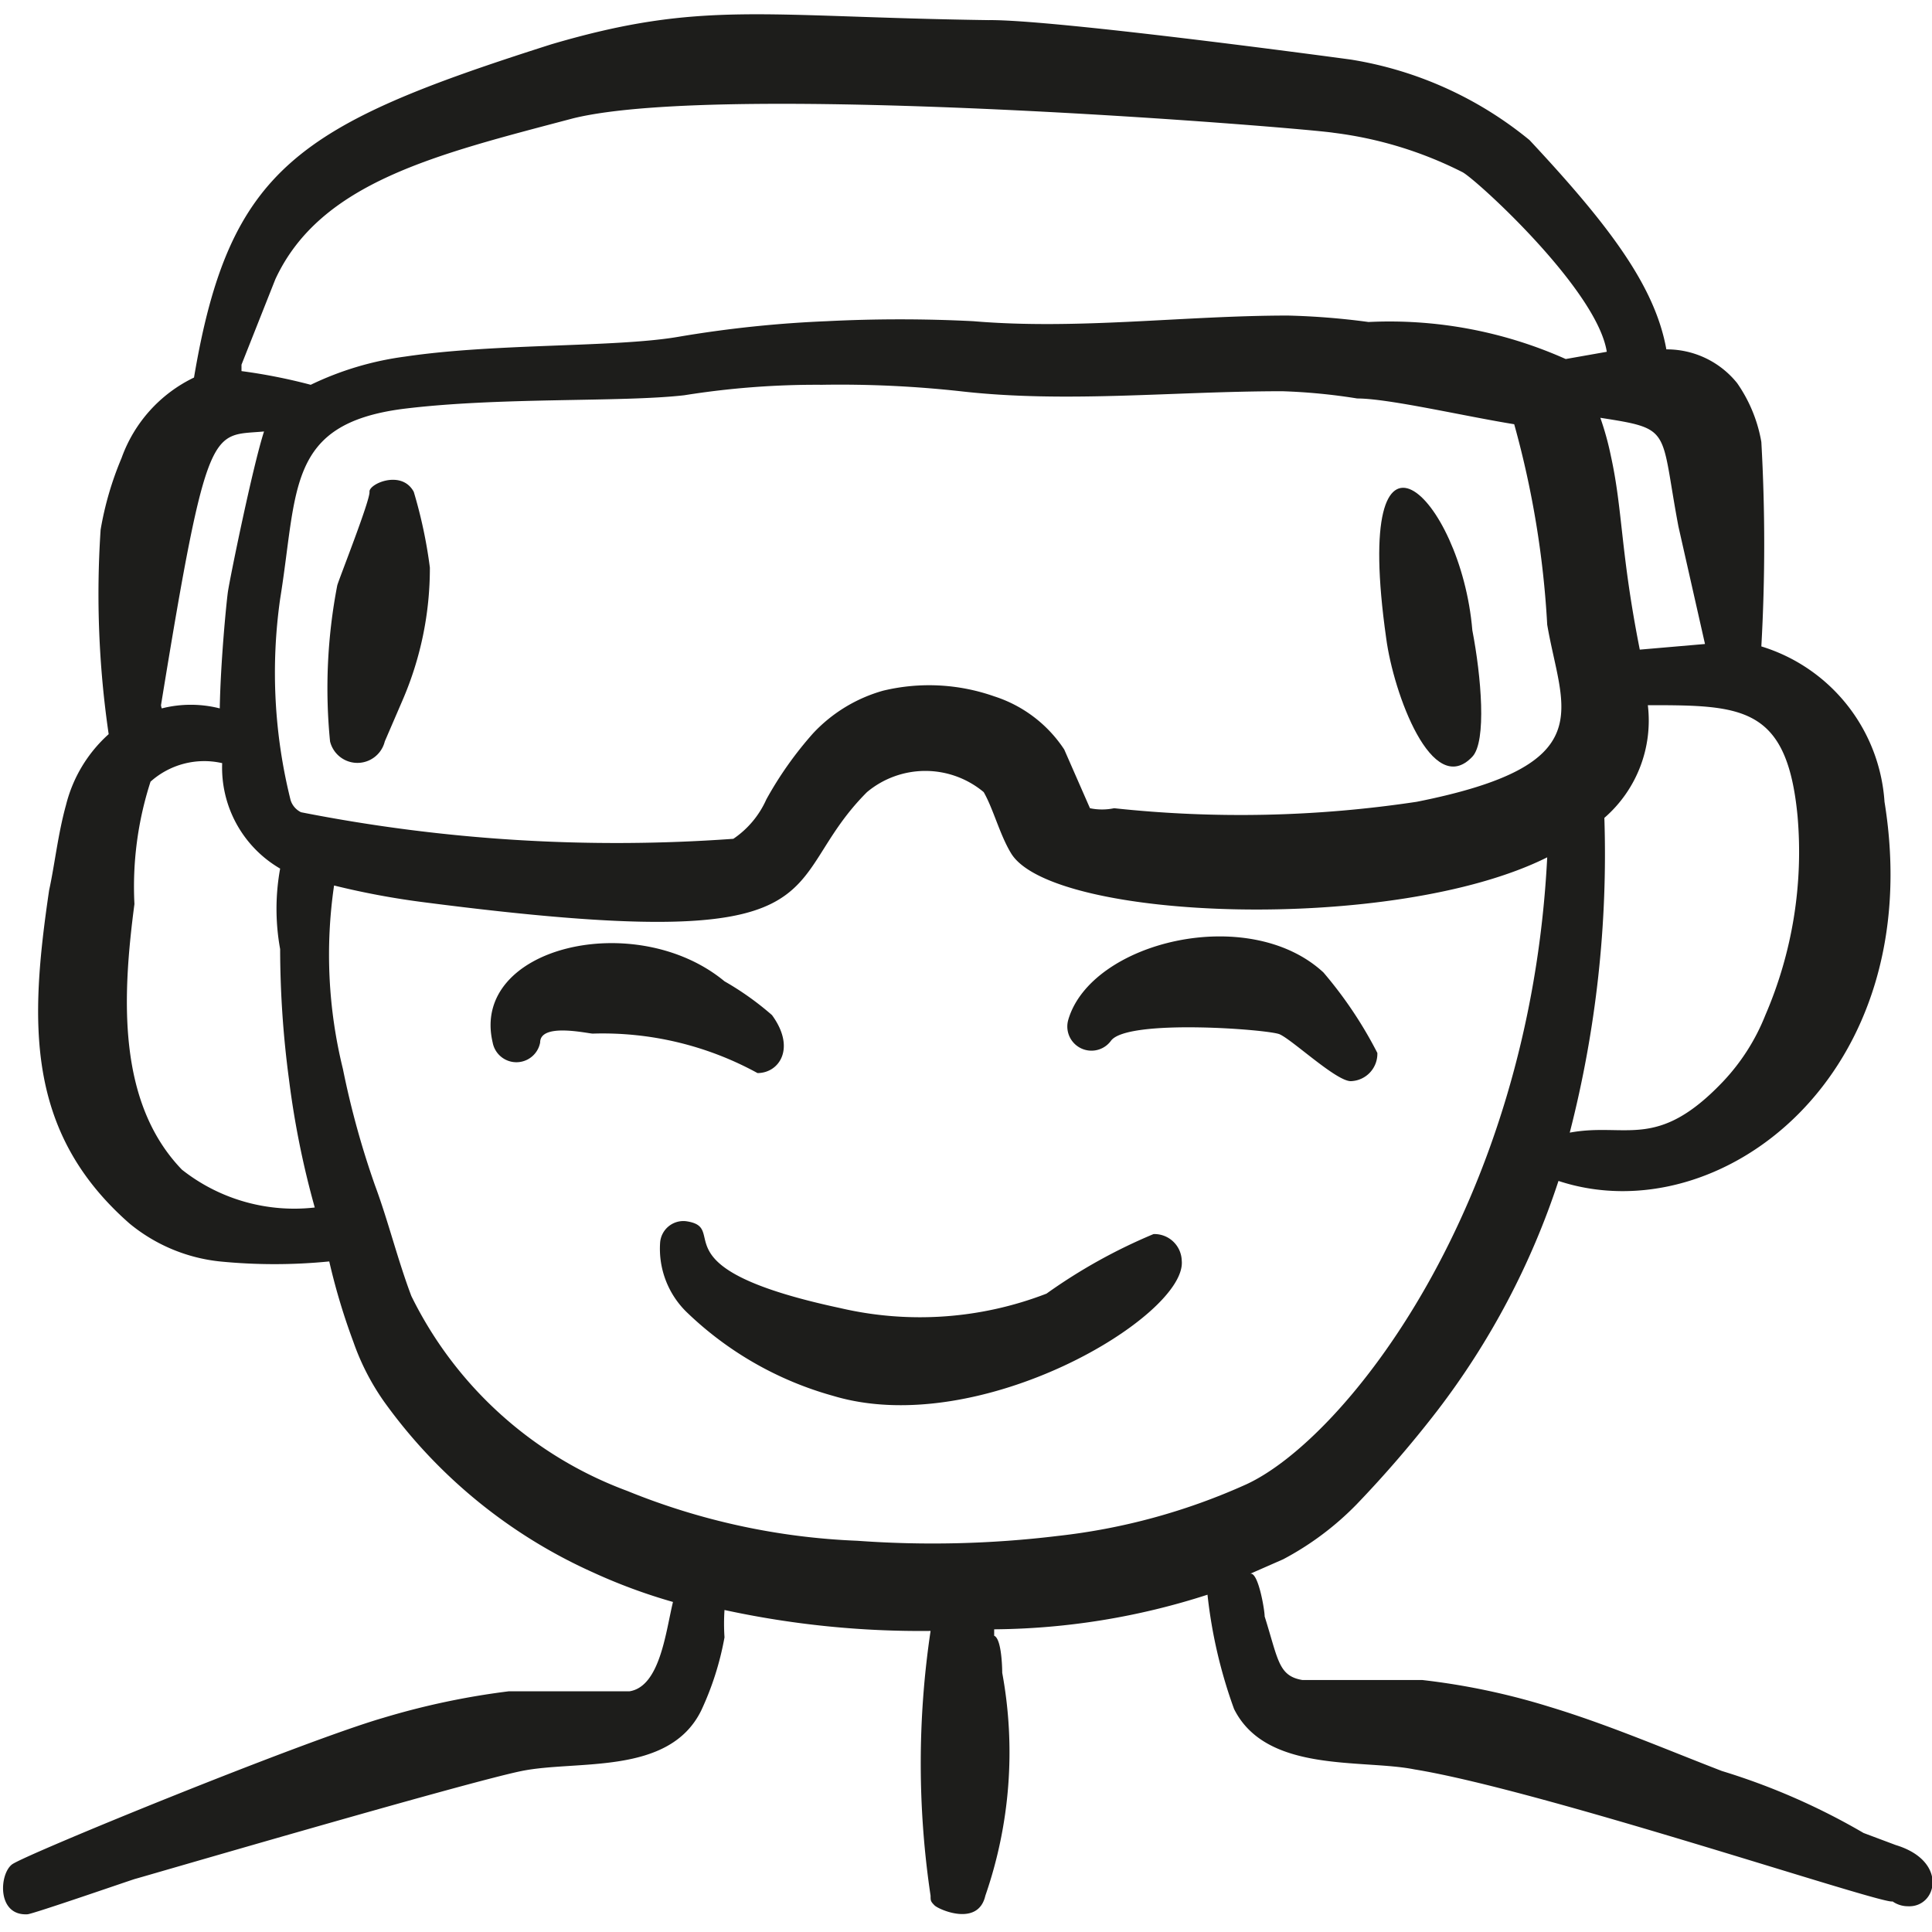
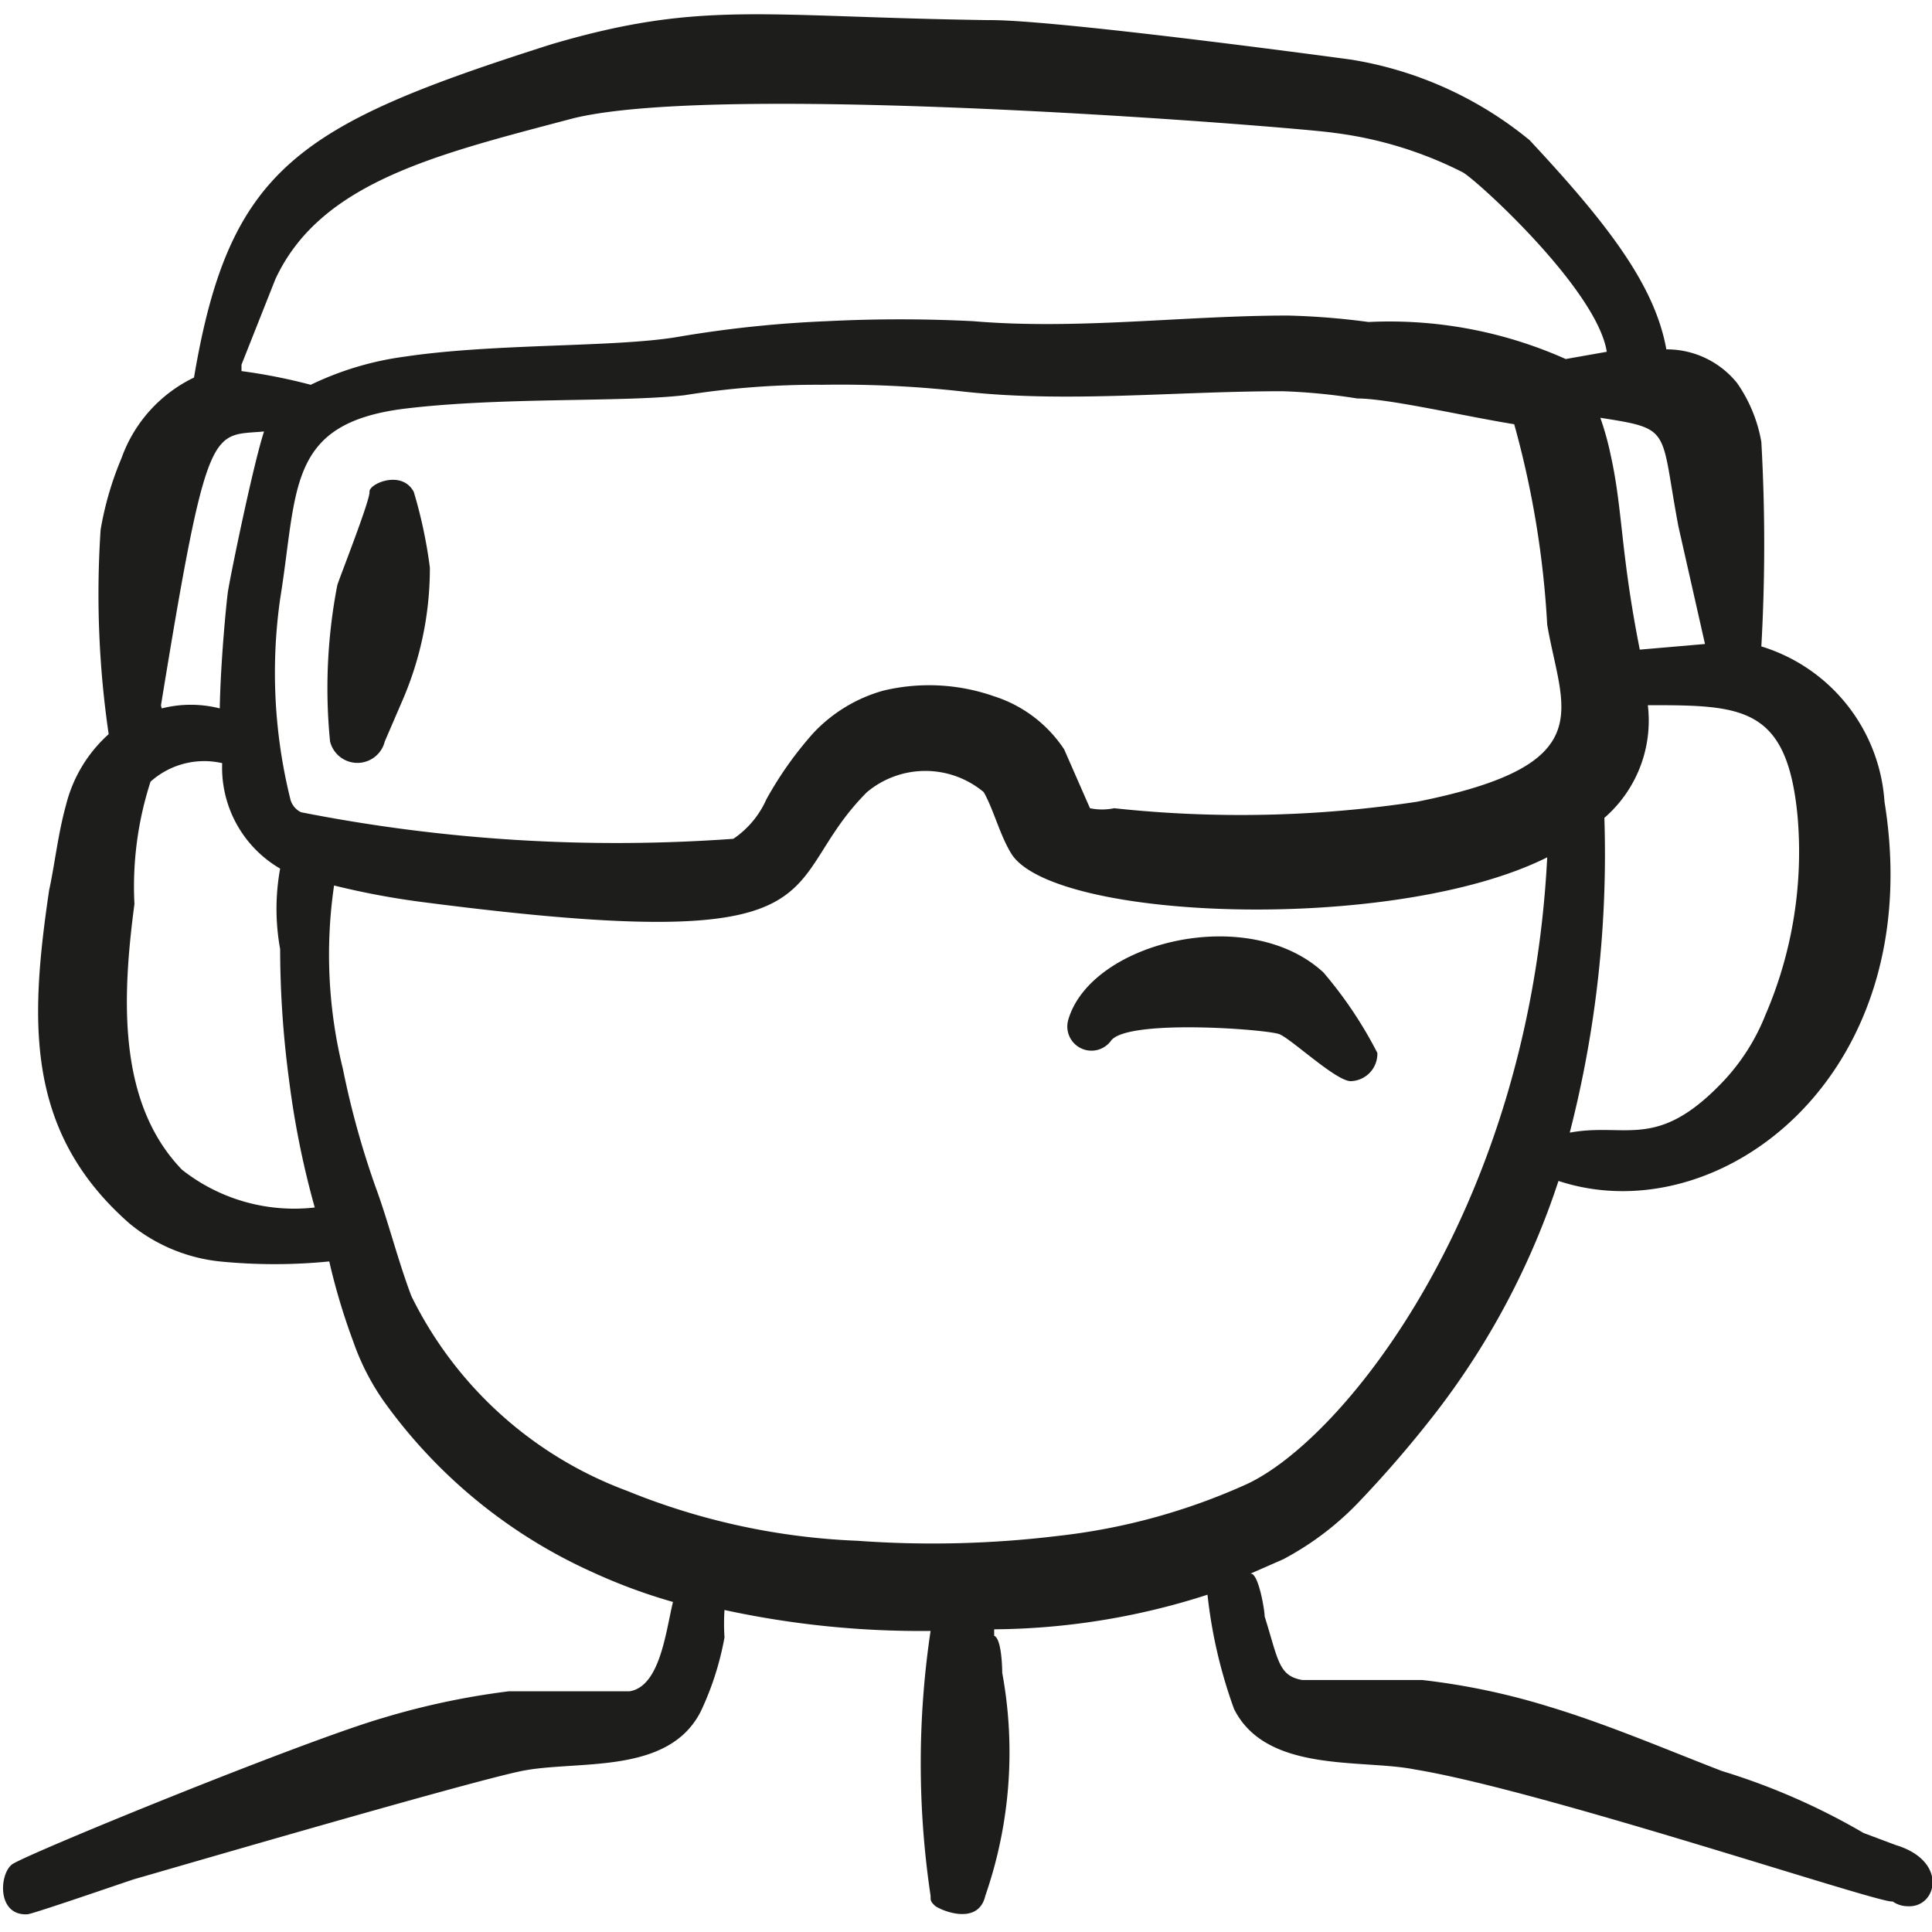
<svg xmlns="http://www.w3.org/2000/svg" viewBox="0 0 24 24" id="Sport-Diver--Streamline-Freehand.svg">
  <desc>Sport Diver Streamline Icon: https://streamlinehq.com</desc>
  <title>sport-diver</title>
  <g>
-     <path d="M9.41 13.33c0.27 0 0.48 -0.31 0.18 -0.72a3.64 3.64 0 0 0 -0.59 -0.42c-1.1 -0.91 -3.16 -0.43 -2.88 0.76a0.3 0.3 0 0 0 0.59 0c0 -0.24 0.55 -0.12 0.65 -0.11a4 4 0 0 1 2.05 0.49Z" fill="#1d1d1b" stroke-width="1" />
    <path d="M15.9 12.85c0.17 0.08 0.72 0.6 0.89 0.58a0.34 0.34 0 0 0 0.32 -0.35 5.15 5.15 0 0 0 -0.67 -1c-0.93 -0.86 -2.89 -0.38 -3.17 0.59a0.3 0.3 0 0 0 0.53 0.26c0.2 -0.28 1.99 -0.14 2.1 -0.08Z" fill="#1d1d1b" stroke-width="1" />
-     <path d="M14.33 15.33a6.78 6.78 0 0 0 -1.33 0.74 4.36 4.36 0 0 1 -2.56 0.18c-2.34 -0.5 -1.35 -1 -1.92 -1.08a0.29 0.29 0 0 0 -0.32 0.27 1.1 1.1 0 0 0 0.32 0.85 4.26 4.26 0 0 0 1.83 1.05c1.83 0.55 4.4 -1 4.33 -1.68a0.34 0.34 0 0 0 -0.35 -0.33Z" fill="#1d1d1b" stroke-width="1" />
    <path d="M5.14 6.11c-0.15 -0.28 -0.56 -0.1 -0.55 0s-0.37 1.06 -0.4 1.16a6.73 6.73 0 0 0 -0.09 1.94 0.35 0.35 0 0 0 0.68 0L5 8.7a4.13 4.13 0 0 0 0.34 -1.65 5.88 5.88 0 0 0 -0.2 -0.94Z" fill="#1d1d1b" stroke-width="1" />
-     <path d="M17.22 7.93c0.09 0.68 0.57 2 1.07 1.47 0.18 -0.19 0.11 -1 0 -1.57 -0.14 -1.68 -1.51 -3 -1.07 0.1Z" fill="#1d1d1b" stroke-width="1" />
    <path d="m23.55 22.92 -0.4 -0.15a8.3 8.3 0 0 0 -1.76 -0.77c-0.7 -0.27 -1.42 -0.58 -2.15 -0.8a8.6 8.6 0 0 0 -1.57 -0.33h-1.49c-0.3 -0.05 -0.3 -0.25 -0.47 -0.79 0 -0.08 -0.08 -0.56 -0.18 -0.53l0.41 -0.18a3.67 3.67 0 0 0 0.91 -0.68 14.2 14.2 0 0 0 1 -1.16 9.61 9.61 0 0 0 1.51 -2.86c2 0.66 4.6 -1.31 4.05 -4.71a2.17 2.17 0 0 0 -1.53 -1.93 22.59 22.59 0 0 0 0 -2.54 1.82 1.82 0 0 0 -0.3 -0.73 1.12 1.12 0 0 0 -0.88 -0.42c-0.14 -0.78 -0.7 -1.53 -1.7 -2.6a4.66 4.66 0 0 0 -2.22 -1c-0.37 -0.05 -3.72 -0.5 -4.5 -0.49C9.46 0.21 8.72 0 6.85 0.55c-3.14 1 -4 1.53 -4.44 4.14a1.77 1.77 0 0 0 -0.9 1 4 4 0 0 0 -0.26 0.89 12 12 0 0 0 0.1 2.54 1.75 1.75 0 0 0 -0.53 0.88c-0.1 0.36 -0.14 0.74 -0.21 1.06 -0.24 1.63 -0.3 3 1 4.14a2.11 2.11 0 0 0 1.12 0.47 6.88 6.88 0 0 0 1.36 0 8 8 0 0 0 0.3 1 3 3 0 0 0 0.38 0.74 6.43 6.43 0 0 0 2.59 2.12 6.93 6.93 0 0 0 1 0.37c-0.09 0.37 -0.16 1.05 -0.54 1.11h-1.5a9.42 9.42 0 0 0 -1.56 0.33c-1 0.29 -4.45 1.7 -4.61 1.82s-0.19 0.64 0.19 0.62c0.06 0 1.33 -0.44 1.34 -0.44s4.11 -1.2 4.8 -1.34 1.83 0.06 2.23 -0.75a3.67 3.67 0 0 0 0.29 -0.91A2.56 2.56 0 0 1 9 20a11.49 11.49 0 0 0 2.56 0.26 11.14 11.14 0 0 0 0 3.29c0 0.06 0 0.07 0.05 0.12s0.54 0.27 0.63 -0.12a5.44 5.44 0 0 0 0.21 -2.77s0 -0.42 -0.1 -0.46v-0.08a8.82 8.82 0 0 0 2.65 -0.43 6.06 6.06 0 0 0 0.33 1.42c0.4 0.8 1.59 0.62 2.24 0.75 1.6 0.26 5.84 1.69 5.94 1.64a0.33 0.33 0 0 0 0.19 0.06c0.36 0.02 0.51 -0.56 -0.15 -0.76ZM3.74 10.09a0.25 0.25 0 0 1 -0.13 -0.15 6.53 6.53 0 0 1 -0.13 -2.5C3.7 6.08 3.56 5.27 5 5.08c1.2 -0.15 2.71 -0.08 3.5 -0.17a10.41 10.41 0 0 1 1.71 -0.13 13.69 13.69 0 0 1 1.72 0.08c1.31 0.15 2.64 0 4 0a7.32 7.32 0 0 1 0.93 0.09c0.39 0 1.33 0.22 1.95 0.32a11.64 11.64 0 0 1 0.41 2.49c0.18 1.06 0.69 1.74 -1.62 2.2a14.68 14.68 0 0 1 -3.76 0.08 0.73 0.73 0 0 1 -0.3 0l-0.32 -0.73a1.64 1.64 0 0 0 -0.87 -0.66 2.44 2.44 0 0 0 -1.38 -0.07 1.89 1.89 0 0 0 -0.87 0.53 4.53 4.53 0 0 0 -0.58 0.82 1.16 1.16 0 0 1 -0.41 0.49 20.25 20.25 0 0 1 -5.37 -0.33Zm18.59 0.05a5.12 5.12 0 0 1 -0.4 2.47 2.59 2.59 0 0 1 -0.53 0.83c-0.82 0.86 -1.2 0.5 -1.9 0.63a13.89 13.89 0 0 0 0.43 -3.91 1.6 1.6 0 0 0 0.54 -1.4c1.17 0 1.73 0.01 1.86 1.38Zm-1.48 -3.6L21.18 8l-0.81 0.07c-0.24 -1.21 -0.21 -1.73 -0.36 -2.41a3.62 3.62 0 0 0 -0.13 -0.47c0.9 0.14 0.74 0.13 0.97 1.35ZM3.42 3.47c0.56 -1.21 2 -1.55 3.7 -2 1.91 -0.47 9.09 0.12 9.45 0.18a4.86 4.86 0 0 1 1.6 0.49c0.18 0.1 1.67 1.46 1.79 2.23l-0.51 0.09A5.37 5.37 0 0 0 17 4a9.1 9.1 0 0 0 -1 -0.08c-1.3 0 -2.61 0.18 -3.91 0.07a18 18 0 0 0 -1.82 0 14.52 14.52 0 0 0 -1.82 0.19c-0.78 0.14 -2.28 0.08 -3.42 0.25a3.85 3.85 0 0 0 -1.17 0.35A6.92 6.92 0 0 0 3 4.61s0 0 0 -0.08M2 8.76c0.58 -3.56 0.63 -3.34 1.28 -3.4 -0.14 0.43 -0.43 1.85 -0.45 2s-0.09 0.87 -0.1 1.44a1.46 1.46 0 0 0 -0.72 0A0.15 0.15 0 0 1 2 8.76Zm0.26 5.77c-0.81 -0.84 -0.74 -2.16 -0.59 -3.3a4.24 4.24 0 0 1 0.2 -1.52 1 1 0 0 1 0.89 -0.23 1.45 1.45 0 0 0 0.72 1.31 2.79 2.79 0 0 0 0 1 12.36 12.36 0 0 0 0.11 1.62A10.93 10.93 0 0 0 3.91 15a2.25 2.25 0 0 1 -1.65 -0.47Zm10.88 4.55a12.9 12.9 0 0 1 -2.49 0.06 8.45 8.45 0 0 1 -2.86 -0.62 4.87 4.87 0 0 1 -2.68 -2.42c-0.17 -0.45 -0.29 -0.94 -0.45 -1.37a10.77 10.77 0 0 1 -0.4 -1.45A5.93 5.93 0 0 1 4.15 11a9.83 9.83 0 0 0 1.13 0.21c5.34 0.69 4.32 -0.2 5.49 -1.37a1.13 1.13 0 0 1 1.45 0c0.12 0.21 0.2 0.53 0.34 0.76 0.51 0.84 4.76 1 6.66 0.05 -0.22 4.35 -2.52 7.23 -3.74 7.79a7.76 7.76 0 0 1 -2.34 0.64Z" fill="#1d1d1b" stroke-width="1" />
  </g>
</svg>